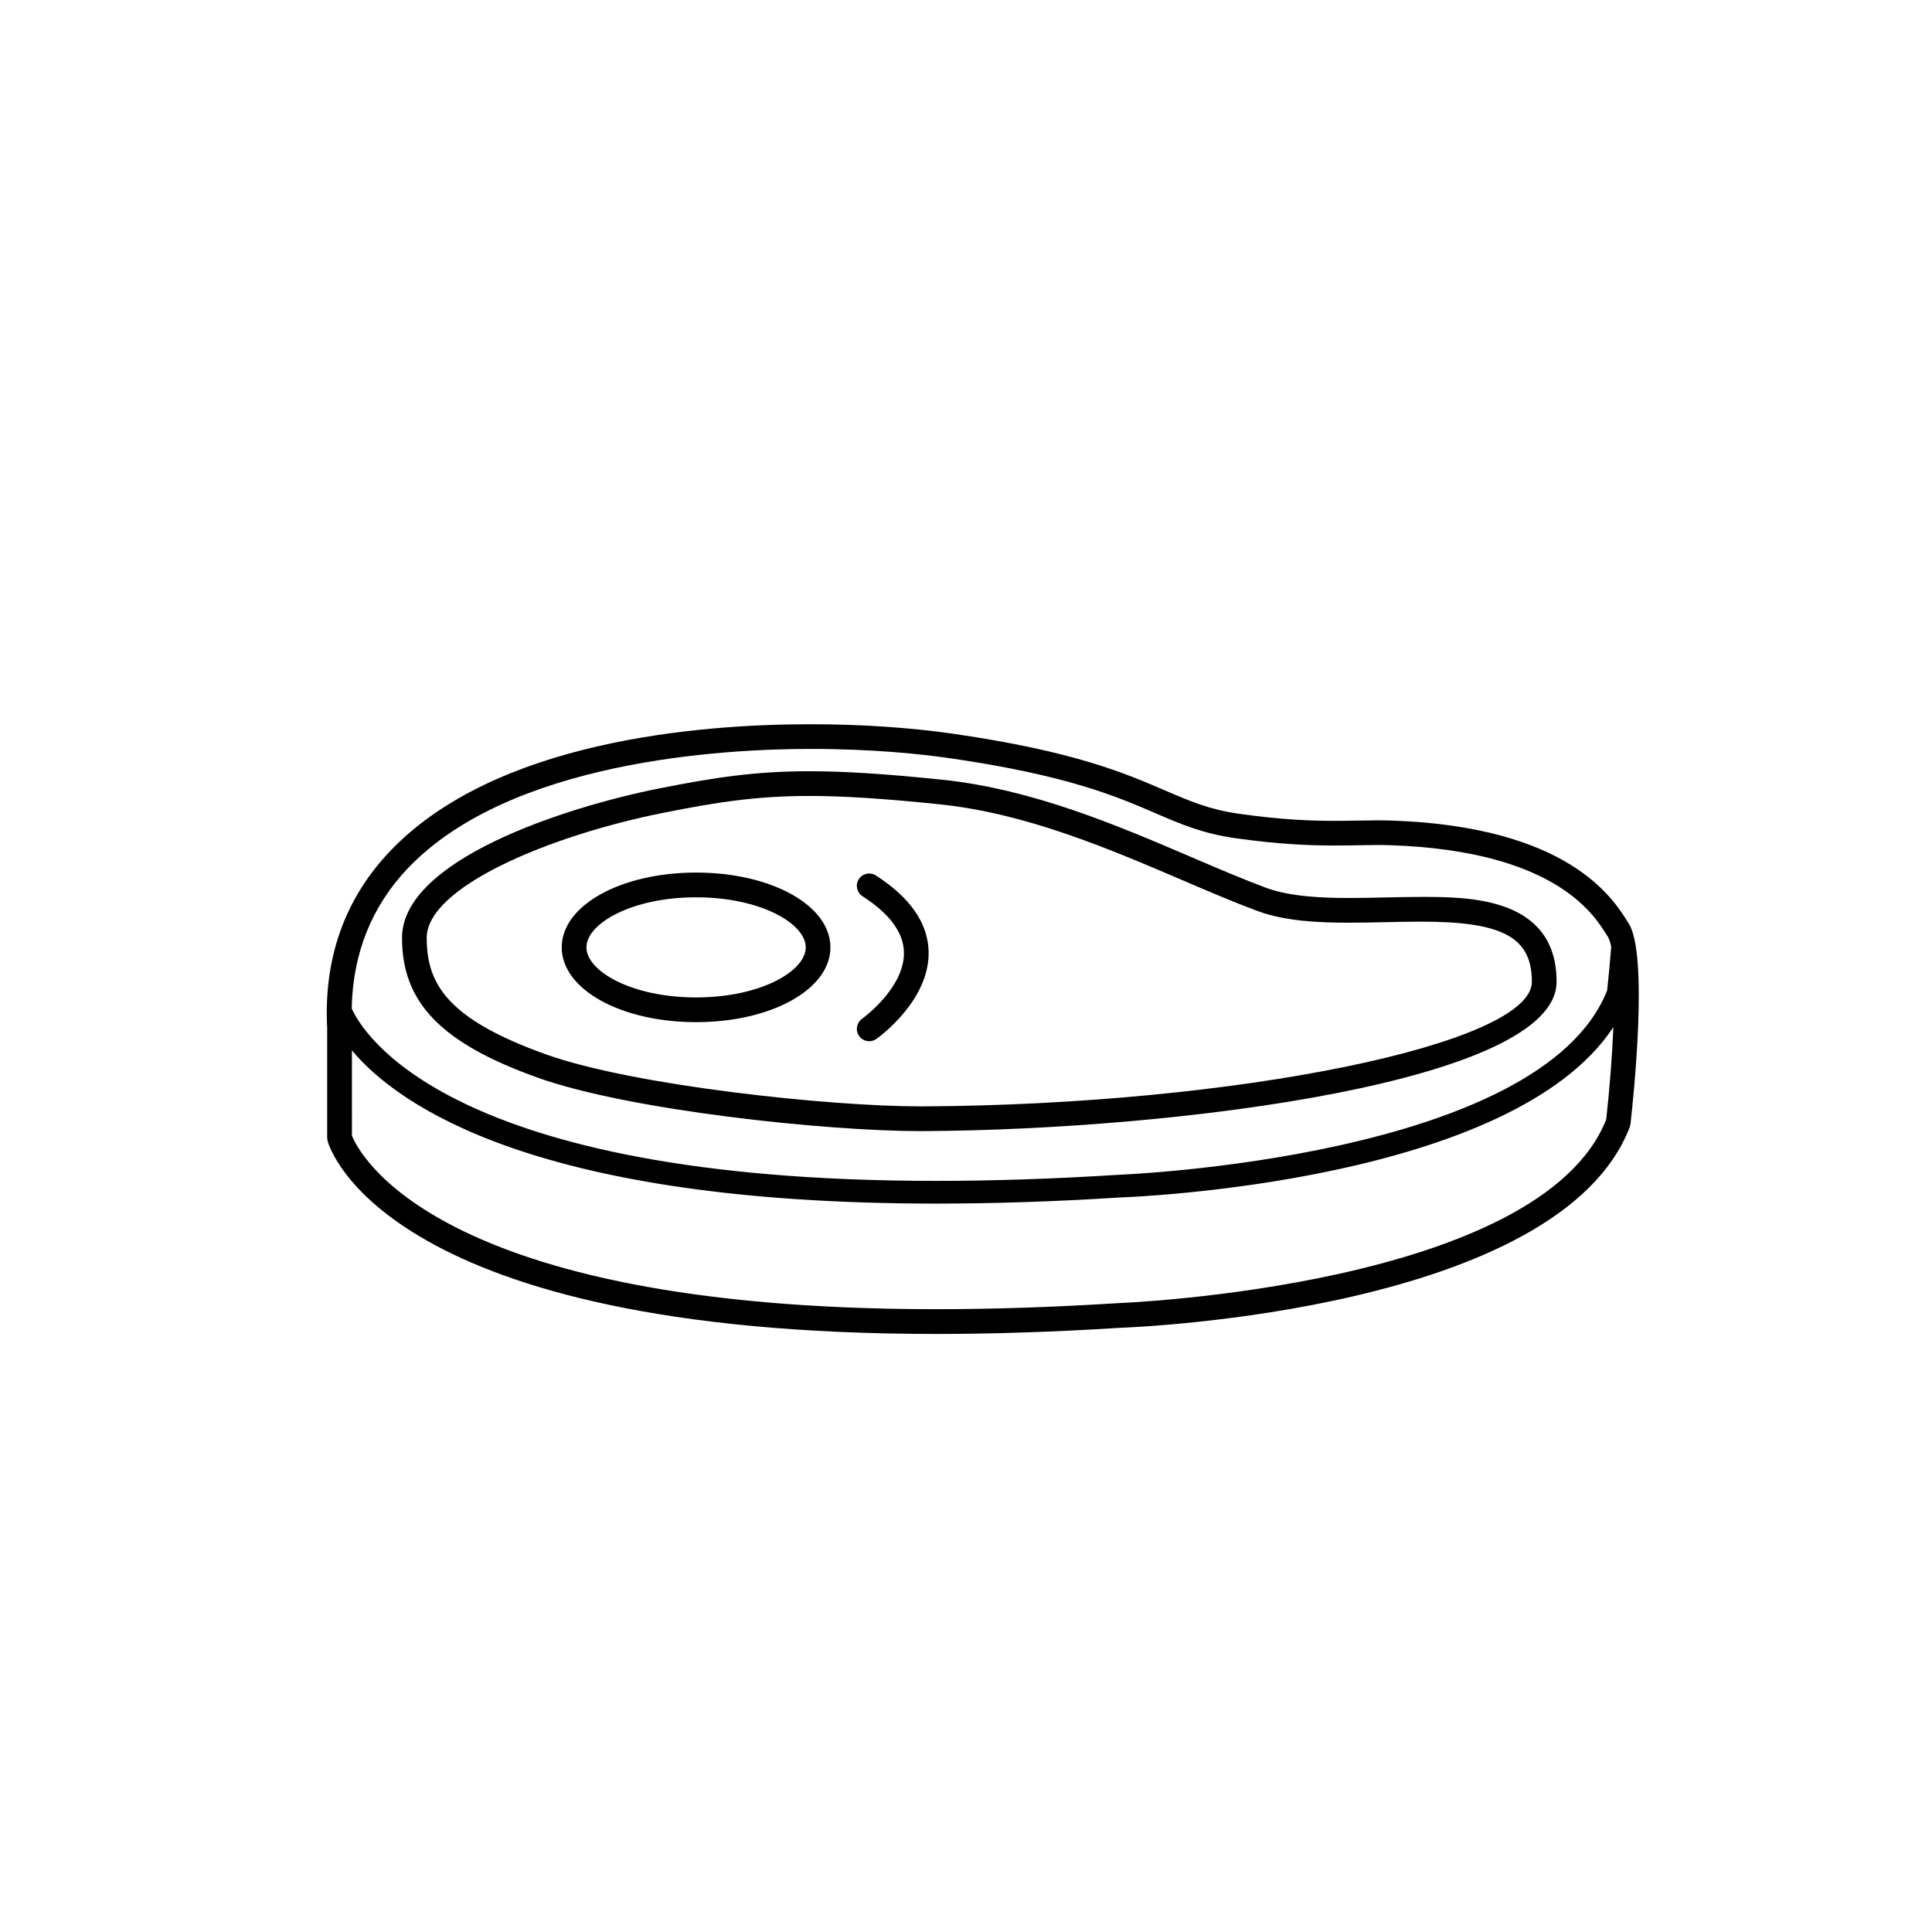
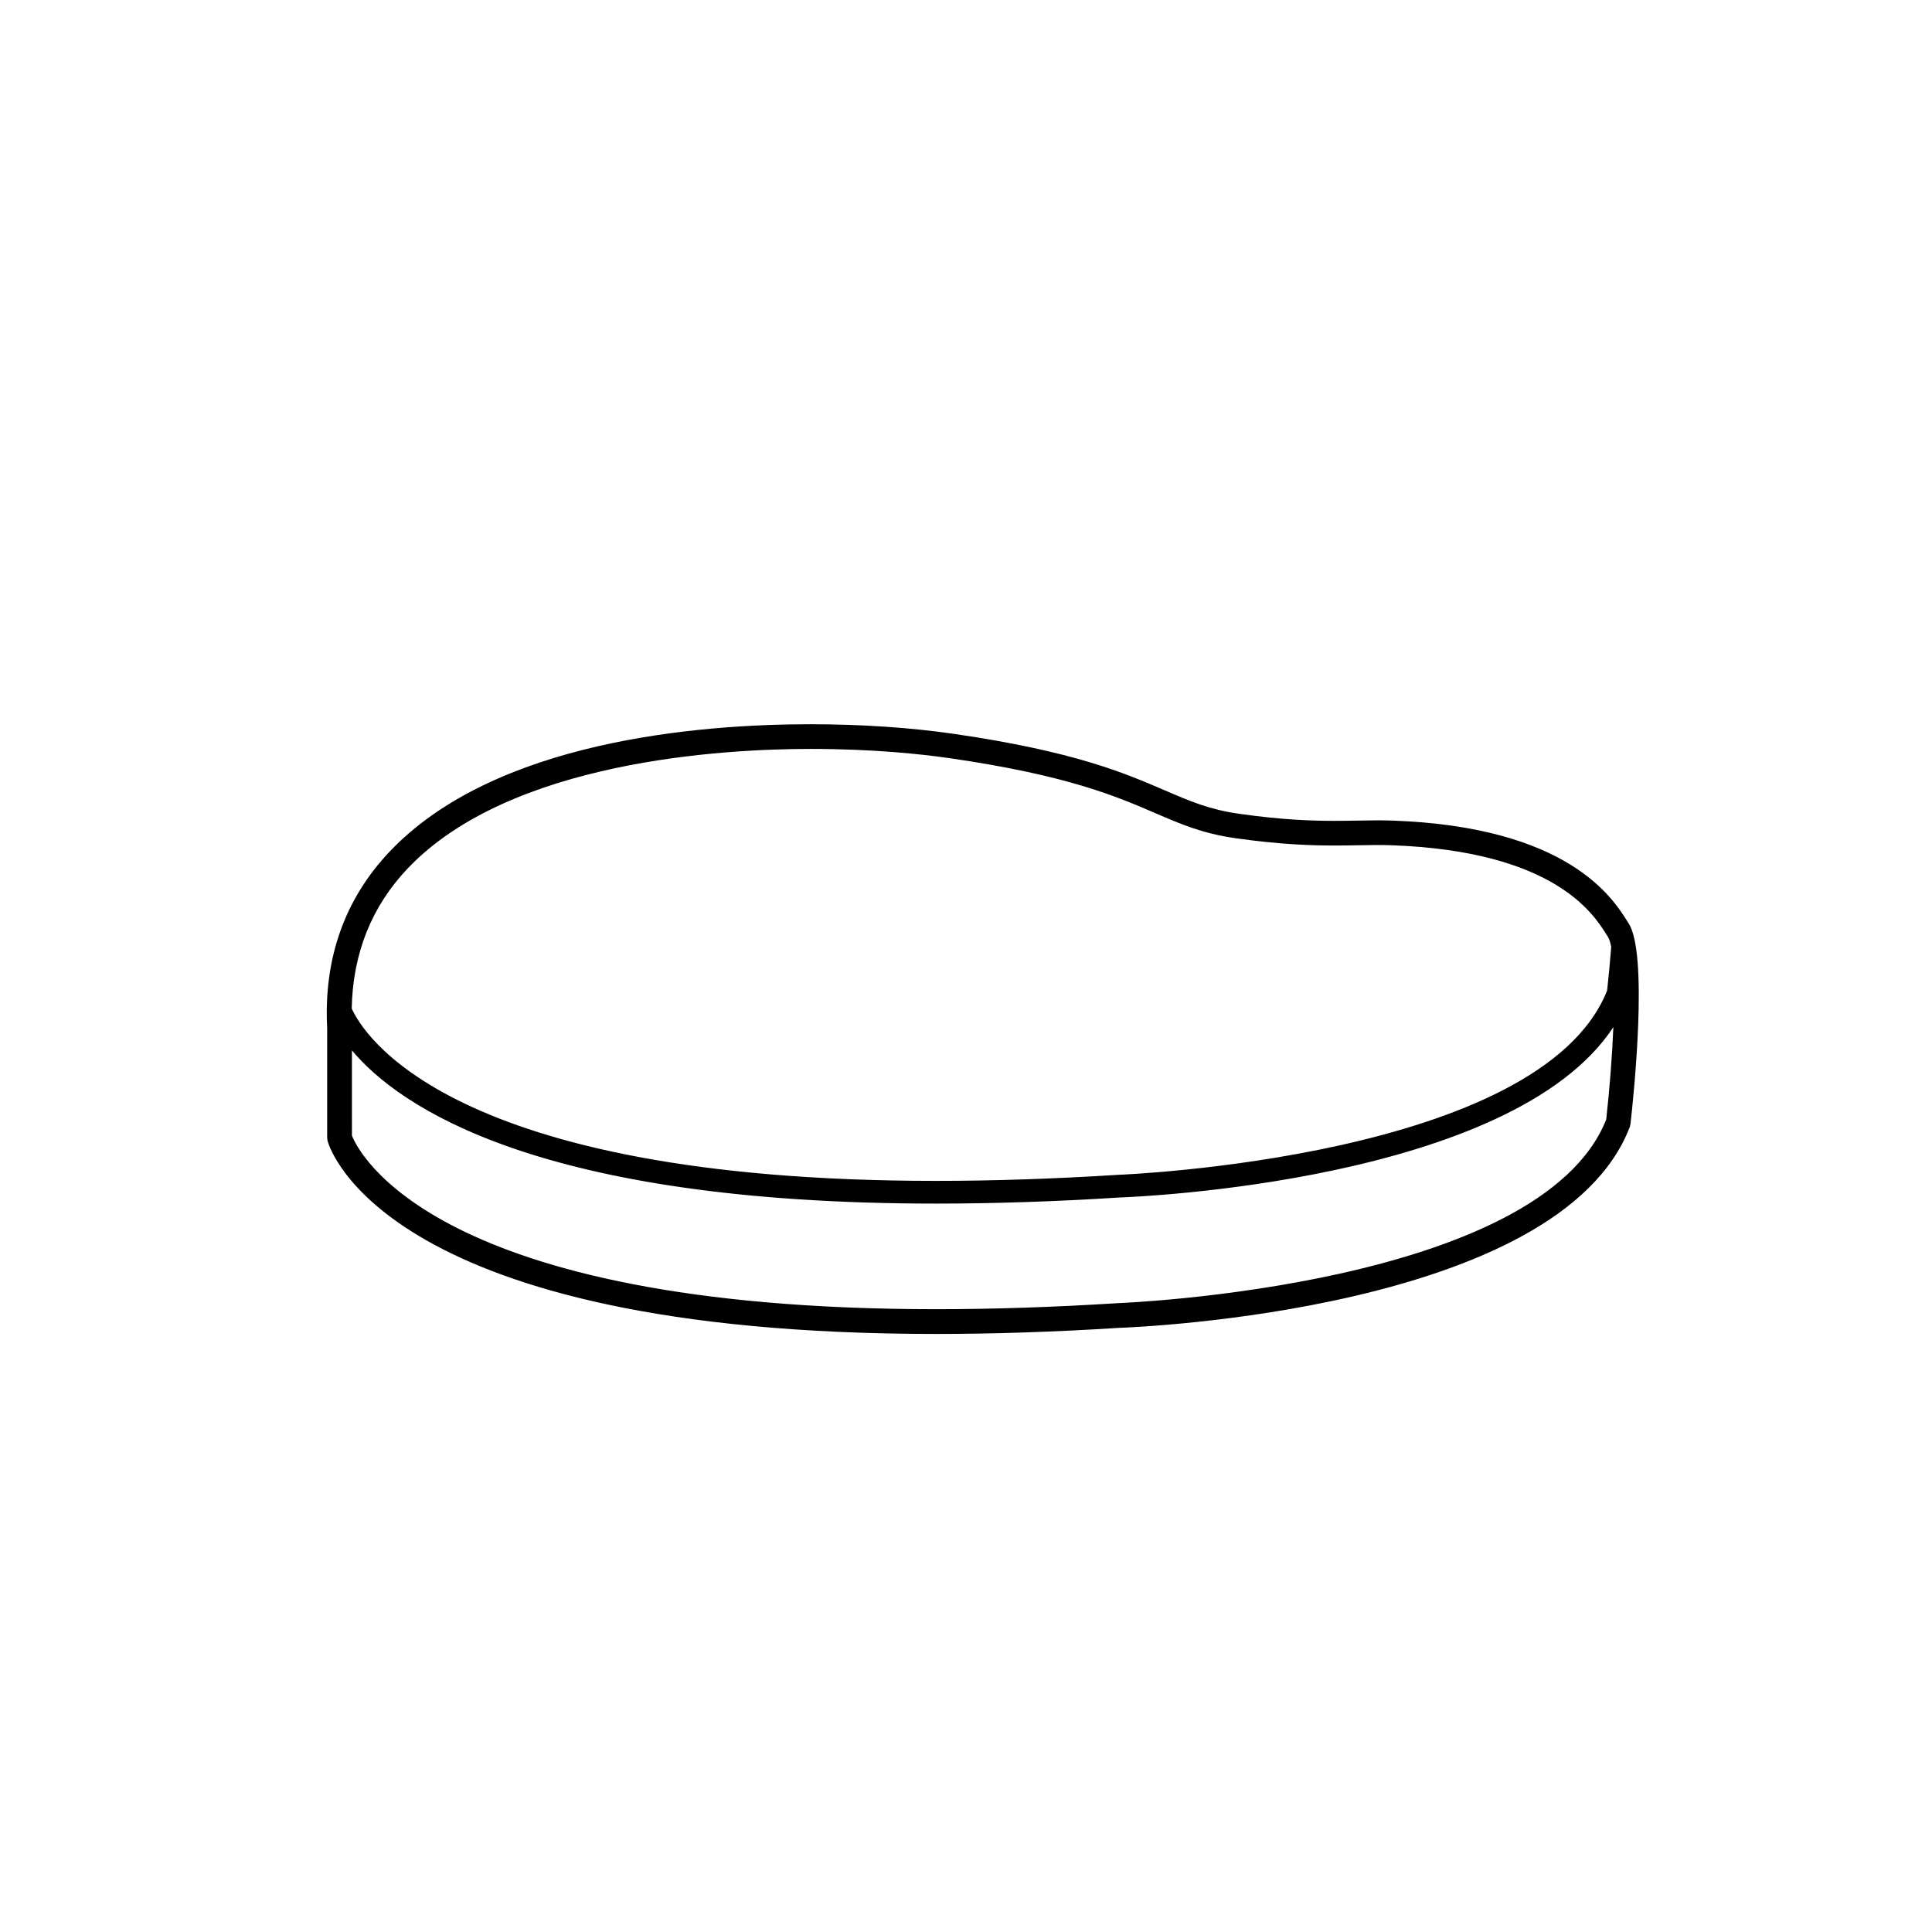
<svg xmlns="http://www.w3.org/2000/svg" fill="#000000" width="800px" height="800px" version="1.1" viewBox="144 144 512 512">
  <g>
    <path d="m575.6 388.69-0.422-0.664c-3.891-6.156-15.742-24.895-62.121-26.562-2.953-0.105-5.894-0.055-9.098 0-1.953 0.031-4.004 0.07-6.219 0.07-5.707 0-13.766-0.211-25.473-1.891-7.801-1.113-12.949-3.336-19.469-6.144-10.715-4.621-24.047-10.367-55.93-15.008-11.516-1.676-24.676-2.562-38.062-2.562-29.695 0-83.668 4.383-111.52 33.727-11.965 12.602-17.539 28.395-16.582 46.773v29.074l0.109 0.855c0.57 2.09 15.574 51.152 161.28 51.152 15.23 0 31.594-0.543 48.527-1.617 4.758-0.168 116.68-4.648 135.29-53.234l0.191-0.805c0.844-7.465 4.758-45.074-0.504-53.164zm-323.56-14.535c27.148-28.598 83.715-31.684 106.77-31.684 16.52 0 29.301 1.359 37.121 2.492 31.02 4.519 43.918 10.078 54.277 14.547 6.691 2.887 12.473 5.375 21.137 6.613 12.113 1.727 20.469 1.949 26.395 1.949 2.254 0 4.344-0.035 6.332-0.07 3.078-0.055 5.914-0.105 8.746 0 42.93 1.547 53.391 18.086 56.82 23.52l0.469 0.734c0.352 0.543 0.645 1.473 0.883 2.672-0.316 4.039-0.691 7.984-1.082 11.559-17.574 44.395-128.38 48.809-129.59 48.855-16.898 1.066-33.121 1.605-48.219 1.605-129.6 0-152.16-39.492-154.89-45.695 0.289-14.516 5.234-26.996 14.828-37.098zm188.27 115.19c-16.898 1.066-33.109 1.605-48.203 1.605-133.51 0-153.25-41.922-154.84-46.004l-0.004-22.574c12.52 14.922 49.375 40.594 154.85 40.594 15.227 0 31.578-0.539 48.516-1.613 4.484-0.156 103.98-4.156 130.93-45.156-0.316 7.703-0.988 16.32-1.898 24.488-17.559 44.207-128.14 48.621-129.35 48.66z" />
-     <path d="m286.57 429.62c24.191 8.625 76.176 14.133 101.33 14.133h0.922c67.625-0.363 167.69-13.184 167.69-39.555 0-22.504-23.305-22.504-35.824-22.504-3.125 0-6.34 0.07-9.562 0.141-3.203 0.07-6.422 0.141-9.586 0.141h-0.004c-6.867 0-15.582-0.309-21.992-2.691-6.121-2.273-12.699-5.094-19.668-8.074-19.816-8.488-42.27-18.105-66.25-20.582-15.012-1.551-25.844-2.242-35.125-2.242-14.203 0-24.93 1.598-39.746 4.543-25.336 5.039-68.215 19.043-68.215 39.609-0.008 17.207 10.434 27.941 36.027 37.082zm33.457-70.266c14.402-2.867 24.801-4.418 38.465-4.418 9.043 0 19.668 0.68 34.449 2.207 22.992 2.371 44.961 11.785 64.348 20.086 7.039 3.019 13.699 5.871 19.965 8.195 7.352 2.731 16.398 3.098 24.273 3.098h0.004c3.215 0 6.481-0.07 9.734-0.141 3.18-0.07 6.344-0.137 9.422-0.137 21.613 0 29.277 4.176 29.277 15.957 0 16.516-78.328 32.555-161.17 33h-0.887c-24.113 0-75.949-5.488-99.133-13.75-26.383-9.418-31.691-18.809-31.691-30.914 0-13.426 32.43-27.117 62.945-33.184z" />
-     <path d="m328.47 414.88c19.965 0 35.605-8.711 35.605-19.82 0-11.113-15.637-19.82-35.605-19.82-19.965 0-35.609 8.707-35.609 19.82 0 11.117 15.645 19.82 35.609 19.82zm0-33.086c17.125 0 29.059 6.992 29.059 13.27s-11.934 13.266-29.059 13.266-29.059-6.988-29.059-13.266c0-6.273 11.934-13.27 29.059-13.27z" />
-     <path d="m372.58 381.52c7.16 4.602 10.852 9.582 10.973 14.809 0.227 9.488-10.984 17.578-11.098 17.66-1.473 1.047-1.82 3.09-0.777 4.566 0.641 0.902 1.648 1.379 2.676 1.379 0.648 0 1.309-0.195 1.883-0.598 0.578-0.406 14.148-10.152 13.859-23.129-0.168-7.547-4.871-14.344-13.98-20.199-1.516-0.973-3.547-0.535-4.523 0.984-0.977 1.523-0.535 3.551 0.988 4.527z" />
  </g>
</svg>